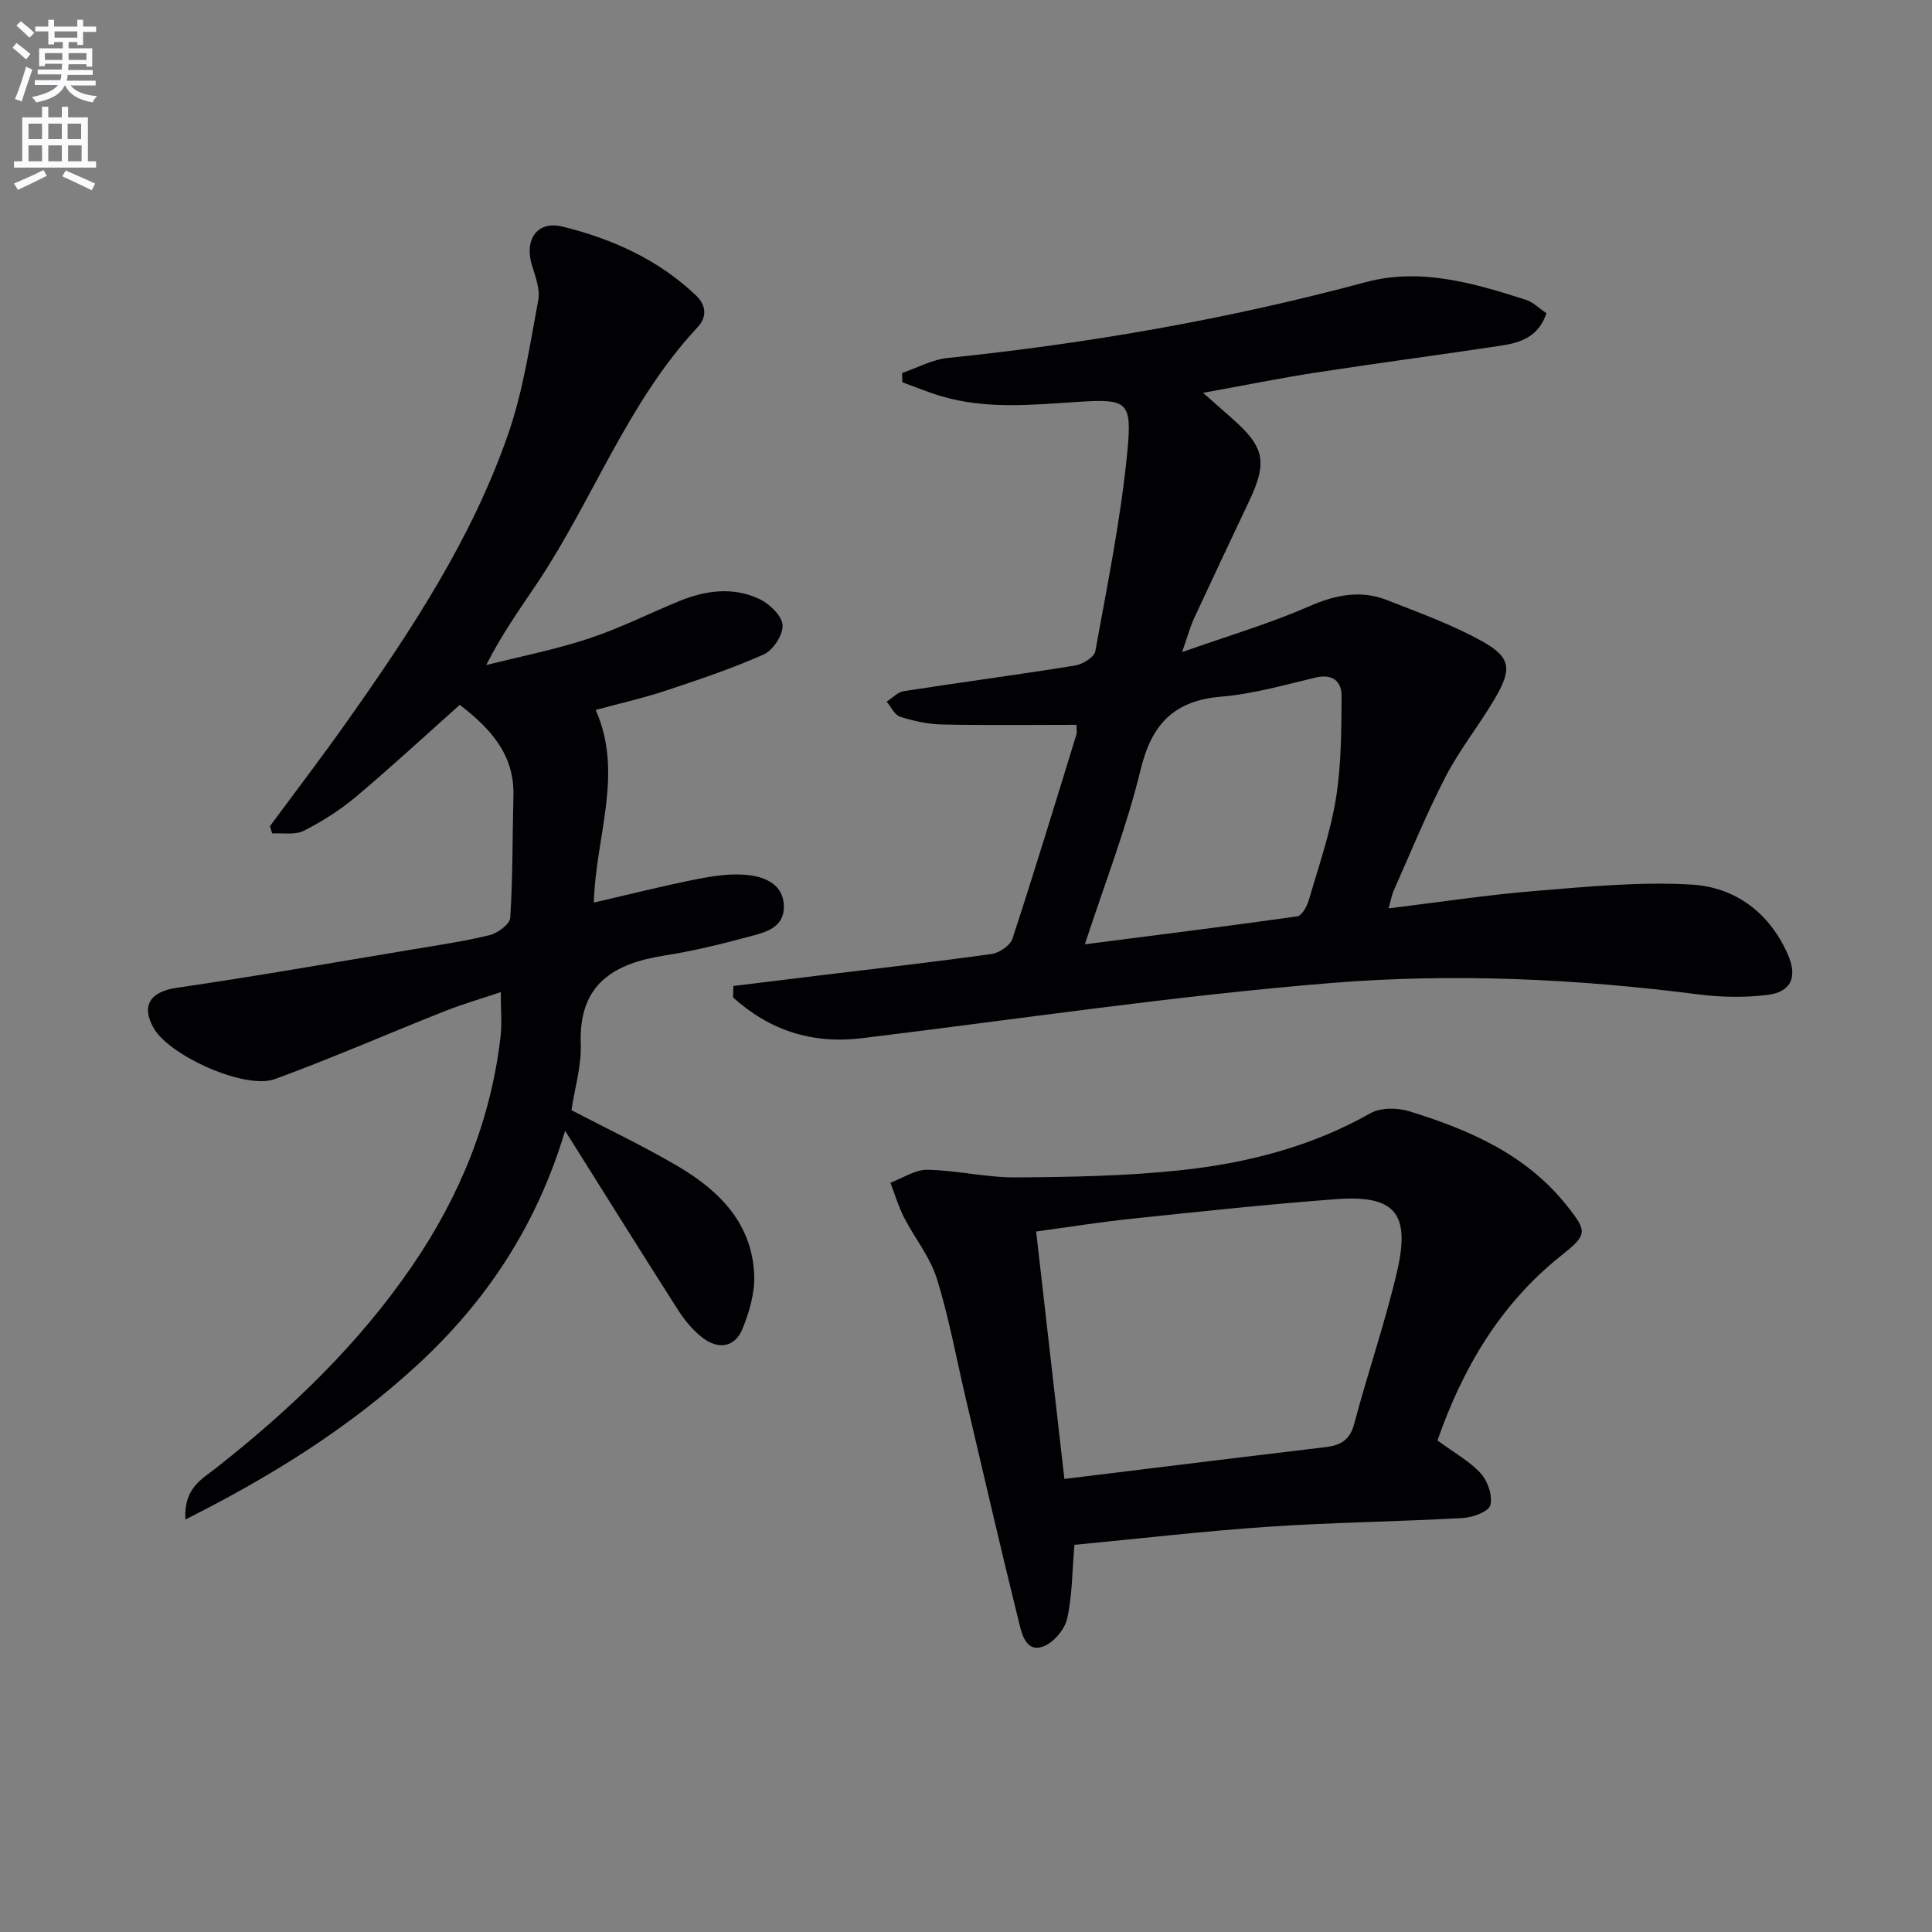
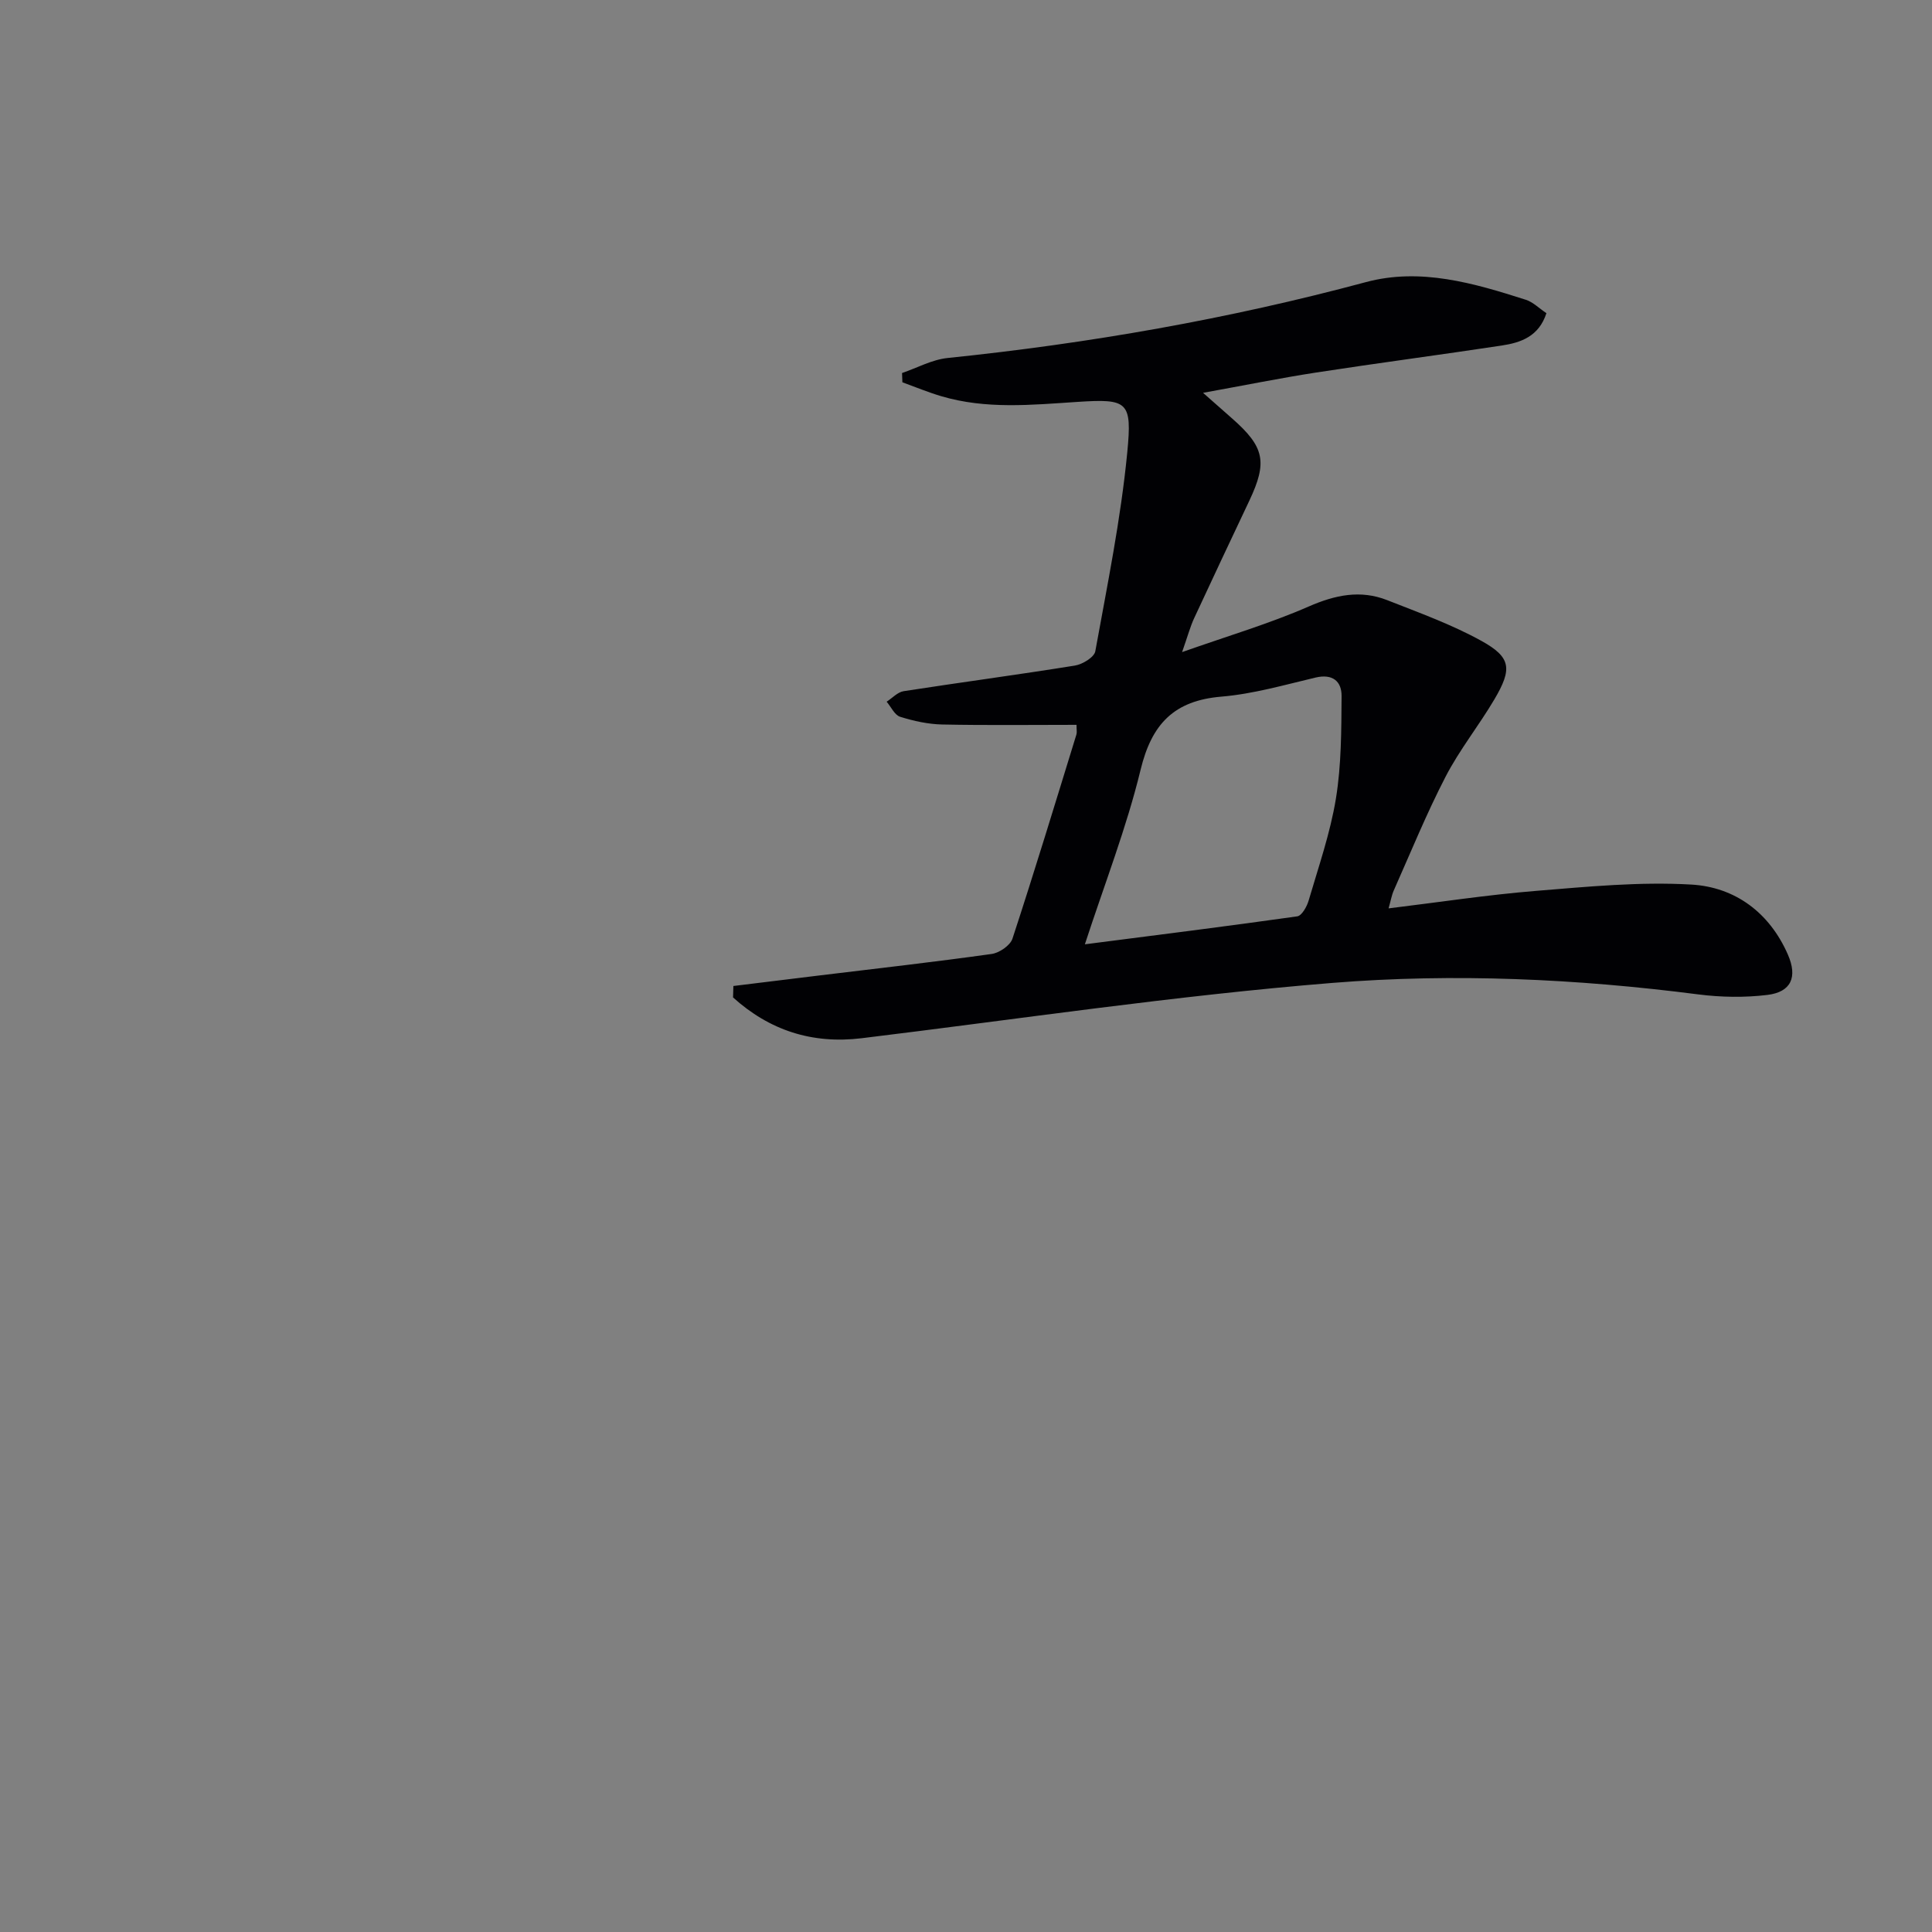
<svg xmlns="http://www.w3.org/2000/svg" enable-background="new 0 0 400 400" viewBox="0 0 400 400">
  <rect x="0" y="0" width="400" height="400" fill="#808080" stroke="none" />
-   <path d="m2.6 9.9.8-1c.9.7 1.9 1.4 2.9 2.3l-.9 1.1c-1.1-1-2-1.8-2.8-2.4zm.5 10.6c.9-2.1 1.6-4.3 2.3-6.7.4.2.8.4 1.3.6-.7 2.1-1.5 4.3-2.2 6.6zm.3-15.2.9-.9c1 .8 2 1.6 2.8 2.4l-1 1c-.9-.9-1.8-1.7-2.7-2.5zm12.6-1.2h1.2v1.4h2.7v1.1h-2.7v2.7h-1.2v-.6h-1.8v1.3h4.9v3.8h-1.2v-.5h-3.7c0 .4-.1.9-.1 1.2h5.1v1h-5.2c0 .5-.1.9-.2 1.2h6v1h-5.2c1.1 1.3 2.9 2 5.5 2.2-.4.4-.7.8-.9 1.3-2.9-.5-4.8-1.6-5.7-3.5h-.1c-.8 1.7-2.7 2.9-5.9 3.5-.2-.4-.6-.8-.9-1.1 2.8-.6 4.6-1.4 5.4-2.5h-4.8v-1h5.3c.1-.3.2-.7.2-1.2h-4.9v-1h5c0-.4 0-.8.1-1.2h-3.6v.5h-1.2v-3.7h4.9v-1.3h-1.8v.5h-1.2v-2.7h-2.7v-1h2.7v-1.4h1.2v1.4h4.8zm-6.7 8.3h3.6c0-.4 0-.9 0-1.4h-3.6zm1.9-4.6h4.8v-1.3h-4.7v1.3zm6.7 3.2h-3.7v1.4h3.7z" fill="#fbfafc" />
-   <path d="m8.7 22.1h1.3v2.2h2.8v-2.2h1.3v2.2h4.1v9.1h1.7v1.3h-17v-1.3h1.7v-9.1h4.1zm.3 13.1.7 1.2c-1.8.9-3.8 1.9-6 2.9-.2-.4-.5-.8-.8-1.3 2.3-1 4.4-1.9 6.1-2.8zm-3.1-6.4h2.8v-3.2h-2.8zm0 4.6h2.8v-3.3h-2.8zm4.1-4.6h2.8v-3.2h-2.8zm0 4.6h2.8v-3.3h-2.8zm3.6 1.9c2.1.9 4.1 1.8 6.1 2.7l-.7 1.4c-2.2-1.1-4.2-2-6.1-2.9zm3.2-9.7h-2.8v3.2h2.8zm-2.7 7.8h2.8v-3.3h-2.8z" fill="#fbfafc" />
  <g fill="#010104">
    <path d="m151.84 204.14c5.96-.73 11.91-1.47 17.87-2.19 11.87-1.44 23.75-2.78 35.59-4.44 1.6-.22 3.85-1.76 4.32-3.17 4.6-14.03 8.89-28.16 13.24-42.27.14-.45.02-.98.02-2-9.32 0-18.56.12-27.78-.07-2.94-.06-5.93-.72-8.74-1.6-1.14-.36-1.87-2.04-2.79-3.12 1.17-.75 2.26-1.98 3.52-2.18 11.81-1.83 23.66-3.4 35.45-5.3 1.58-.25 4.01-1.73 4.23-2.96 2.48-13.68 5.28-27.37 6.62-41.19 1.02-10.56.12-11.12-10.34-10.44-9.49.62-18.88 1.57-28.17-1.18-2.73-.81-5.37-1.91-8.05-2.88-.02-.64-.05-1.28-.07-1.92 3.14-1.07 6.21-2.78 9.43-3.11 29.28-3.02 58.15-8.06 86.6-15.71 11.28-3.03 22.34.2 33.13 3.66 1.49.48 2.72 1.75 4.25 2.77-1.56 4.81-5.28 6.1-9.26 6.7-12.8 1.94-25.64 3.62-38.43 5.59-7.44 1.15-14.82 2.65-23.4 4.2 2.64 2.33 4.34 3.84 6.04 5.33 6.68 5.88 7.32 8.98 3.56 16.96-3.83 8.11-7.67 16.22-11.44 24.36-.81 1.74-1.31 3.63-2.5 7.03 9.54-3.37 18.09-5.89 26.19-9.43 5.51-2.41 10.73-3.51 16.29-1.32 6.6 2.6 13.36 5.03 19.53 8.45 6.12 3.39 6.37 5.78 2.65 12.08-3.2 5.43-7.21 10.42-10.1 16-3.96 7.65-7.22 15.67-10.73 23.56-.45 1.01-.63 2.15-1.08 3.72 10.43-1.27 20.43-2.8 30.49-3.62 10.71-.87 21.52-1.93 32.19-1.31 9.04.52 16.18 5.78 19.99 14.49 2.04 4.66.69 7.76-4.25 8.36-4.7.57-9.6.49-14.3-.11-25.18-3.24-50.56-4.41-75.74-2.38-32.58 2.63-64.97 7.5-97.44 11.45-10.32 1.26-19.13-1.65-26.66-8.44.02-.78.04-1.58.07-2.37zm72.77-8.63c15.13-1.95 29.57-3.75 43.97-5.79.94-.13 2-2.02 2.36-3.27 2.05-7 4.48-13.97 5.65-21.13 1.13-6.95 1.12-14.12 1.17-21.2.02-3.06-1.85-4.67-5.39-3.84-6.45 1.53-12.93 3.4-19.49 3.95-9.81.82-14.43 5.65-16.73 15.13-2.91 12-7.44 23.59-11.54 36.15z" />
-     <path d="m95.19 145.93c-7.29 6.5-14.25 12.94-21.49 19.03-3.28 2.76-7 5.11-10.82 7.05-1.81.91-4.33.41-6.53.55-.15-.5-.31-1.01-.46-1.51 5.39-7.3 10.9-14.51 16.13-21.92 13.16-18.64 25.75-37.7 33.25-59.43 3.05-8.85 4.44-18.3 6.17-27.56.42-2.25-.58-4.86-1.3-7.2-1.63-5.3 1.04-9.34 6.37-8.02 10.21 2.53 19.77 6.8 27.57 14.23 2.18 2.07 2.32 4.49.33 6.62-14.43 15.45-21.54 35.47-33.04 52.74-3.57 5.36-7.36 10.58-10.71 17.19 7.08-1.79 14.28-3.2 21.19-5.48 6.44-2.12 12.56-5.22 18.86-7.8 5.41-2.21 11.06-2.94 16.45-.43 2.1.98 4.69 3.42 4.86 5.38.17 1.98-1.93 5.23-3.85 6.1-6.64 2.97-13.59 5.28-20.52 7.58-4.55 1.51-9.25 2.56-14.32 3.93 5.85 13.18-.01 26.1-.38 39.89 7.36-1.7 14.33-3.47 21.38-4.86 3.53-.69 7.27-1.25 10.78-.81 3.41.42 7.1 2 7.18 6.37.09 4.56-3.87 5.47-7.18 6.35-5.76 1.54-11.58 2.98-17.46 3.9-10.65 1.66-17.86 5.95-17.41 18.31.17 4.55-1.25 9.16-1.93 13.72 7.41 3.87 14.9 7.41 22.02 11.6 8.63 5.08 15.47 11.9 15.82 22.68.12 3.64-1.02 7.52-2.41 10.96-1.57 3.88-4.99 4.37-8.21 1.93-2.06-1.56-3.81-3.7-5.21-5.9-7.61-11.9-15.07-23.89-23.32-37.01-5.92 19.78-16.4 35.43-30.66 48.55-14.09 12.96-30.09 22.96-47.96 31.94-.37-6.54 3.48-8.4 6.45-10.74 15.39-12.11 29.4-25.52 40.52-41.79 9.83-14.38 16.26-30.04 18.28-47.4.32-2.78.05-5.63.05-9.26-4.03 1.36-7.91 2.47-11.65 3.96-11.72 4.64-23.28 9.71-35.11 14.04-6.14 2.25-21.71-4.77-25.04-10.45-2.79-4.77-.74-7.66 4.72-8.45 16.24-2.36 32.42-5.21 48.62-7.91 5.4-.9 10.84-1.69 16.14-2.99 1.68-.41 4.2-2.26 4.28-3.58.54-8.44.45-16.92.66-25.38.19-8.47-4.77-13.83-11.11-18.72z" />
-     <path d="m297.61 298.23c3.54 2.61 6.71 4.32 8.99 6.85 1.44 1.6 2.47 4.64 1.95 6.57-.36 1.33-3.65 2.52-5.7 2.64-13.43.75-26.91.9-40.33 1.81-13.39.91-26.74 2.47-40.07 3.74-.48 5.55-.44 10.55-1.51 15.3-.5 2.22-2.77 4.9-4.88 5.72-3.54 1.37-4.46-2.42-5.03-4.71-3.87-15.59-7.46-31.25-11.14-46.88-1.93-8.21-3.43-16.56-5.94-24.58-1.4-4.48-4.6-8.38-6.78-12.64-1.17-2.28-1.89-4.78-2.82-7.18 2.56-.95 5.13-2.73 7.67-2.68 6.11.11 12.22 1.62 18.31 1.58 11.39-.08 22.84-.28 34.14-1.49 13.73-1.47 27.04-4.87 39.29-11.81 2.11-1.19 5.58-1.15 8.02-.39 12.33 3.81 24.06 8.86 32.46 19.34 4.57 5.69 4.41 6.21-1.15 10.65-12.59 10.06-20.31 23.36-25.48 38.16zm-83.09-43.26c1.99 17.46 3.89 34.07 5.85 51.23 6.38-.78 12.44-1.53 18.49-2.27 11.87-1.45 23.73-2.91 35.6-4.32 3.04-.36 5.01-1.42 5.91-4.8 2.79-10.56 6.4-20.92 8.87-31.54 2.83-12.17-.46-15.91-12.74-14.99-14.08 1.06-28.12 2.57-42.17 4.04-6.55.68-13.07 1.74-19.81 2.65z" />
  </g>
</svg>